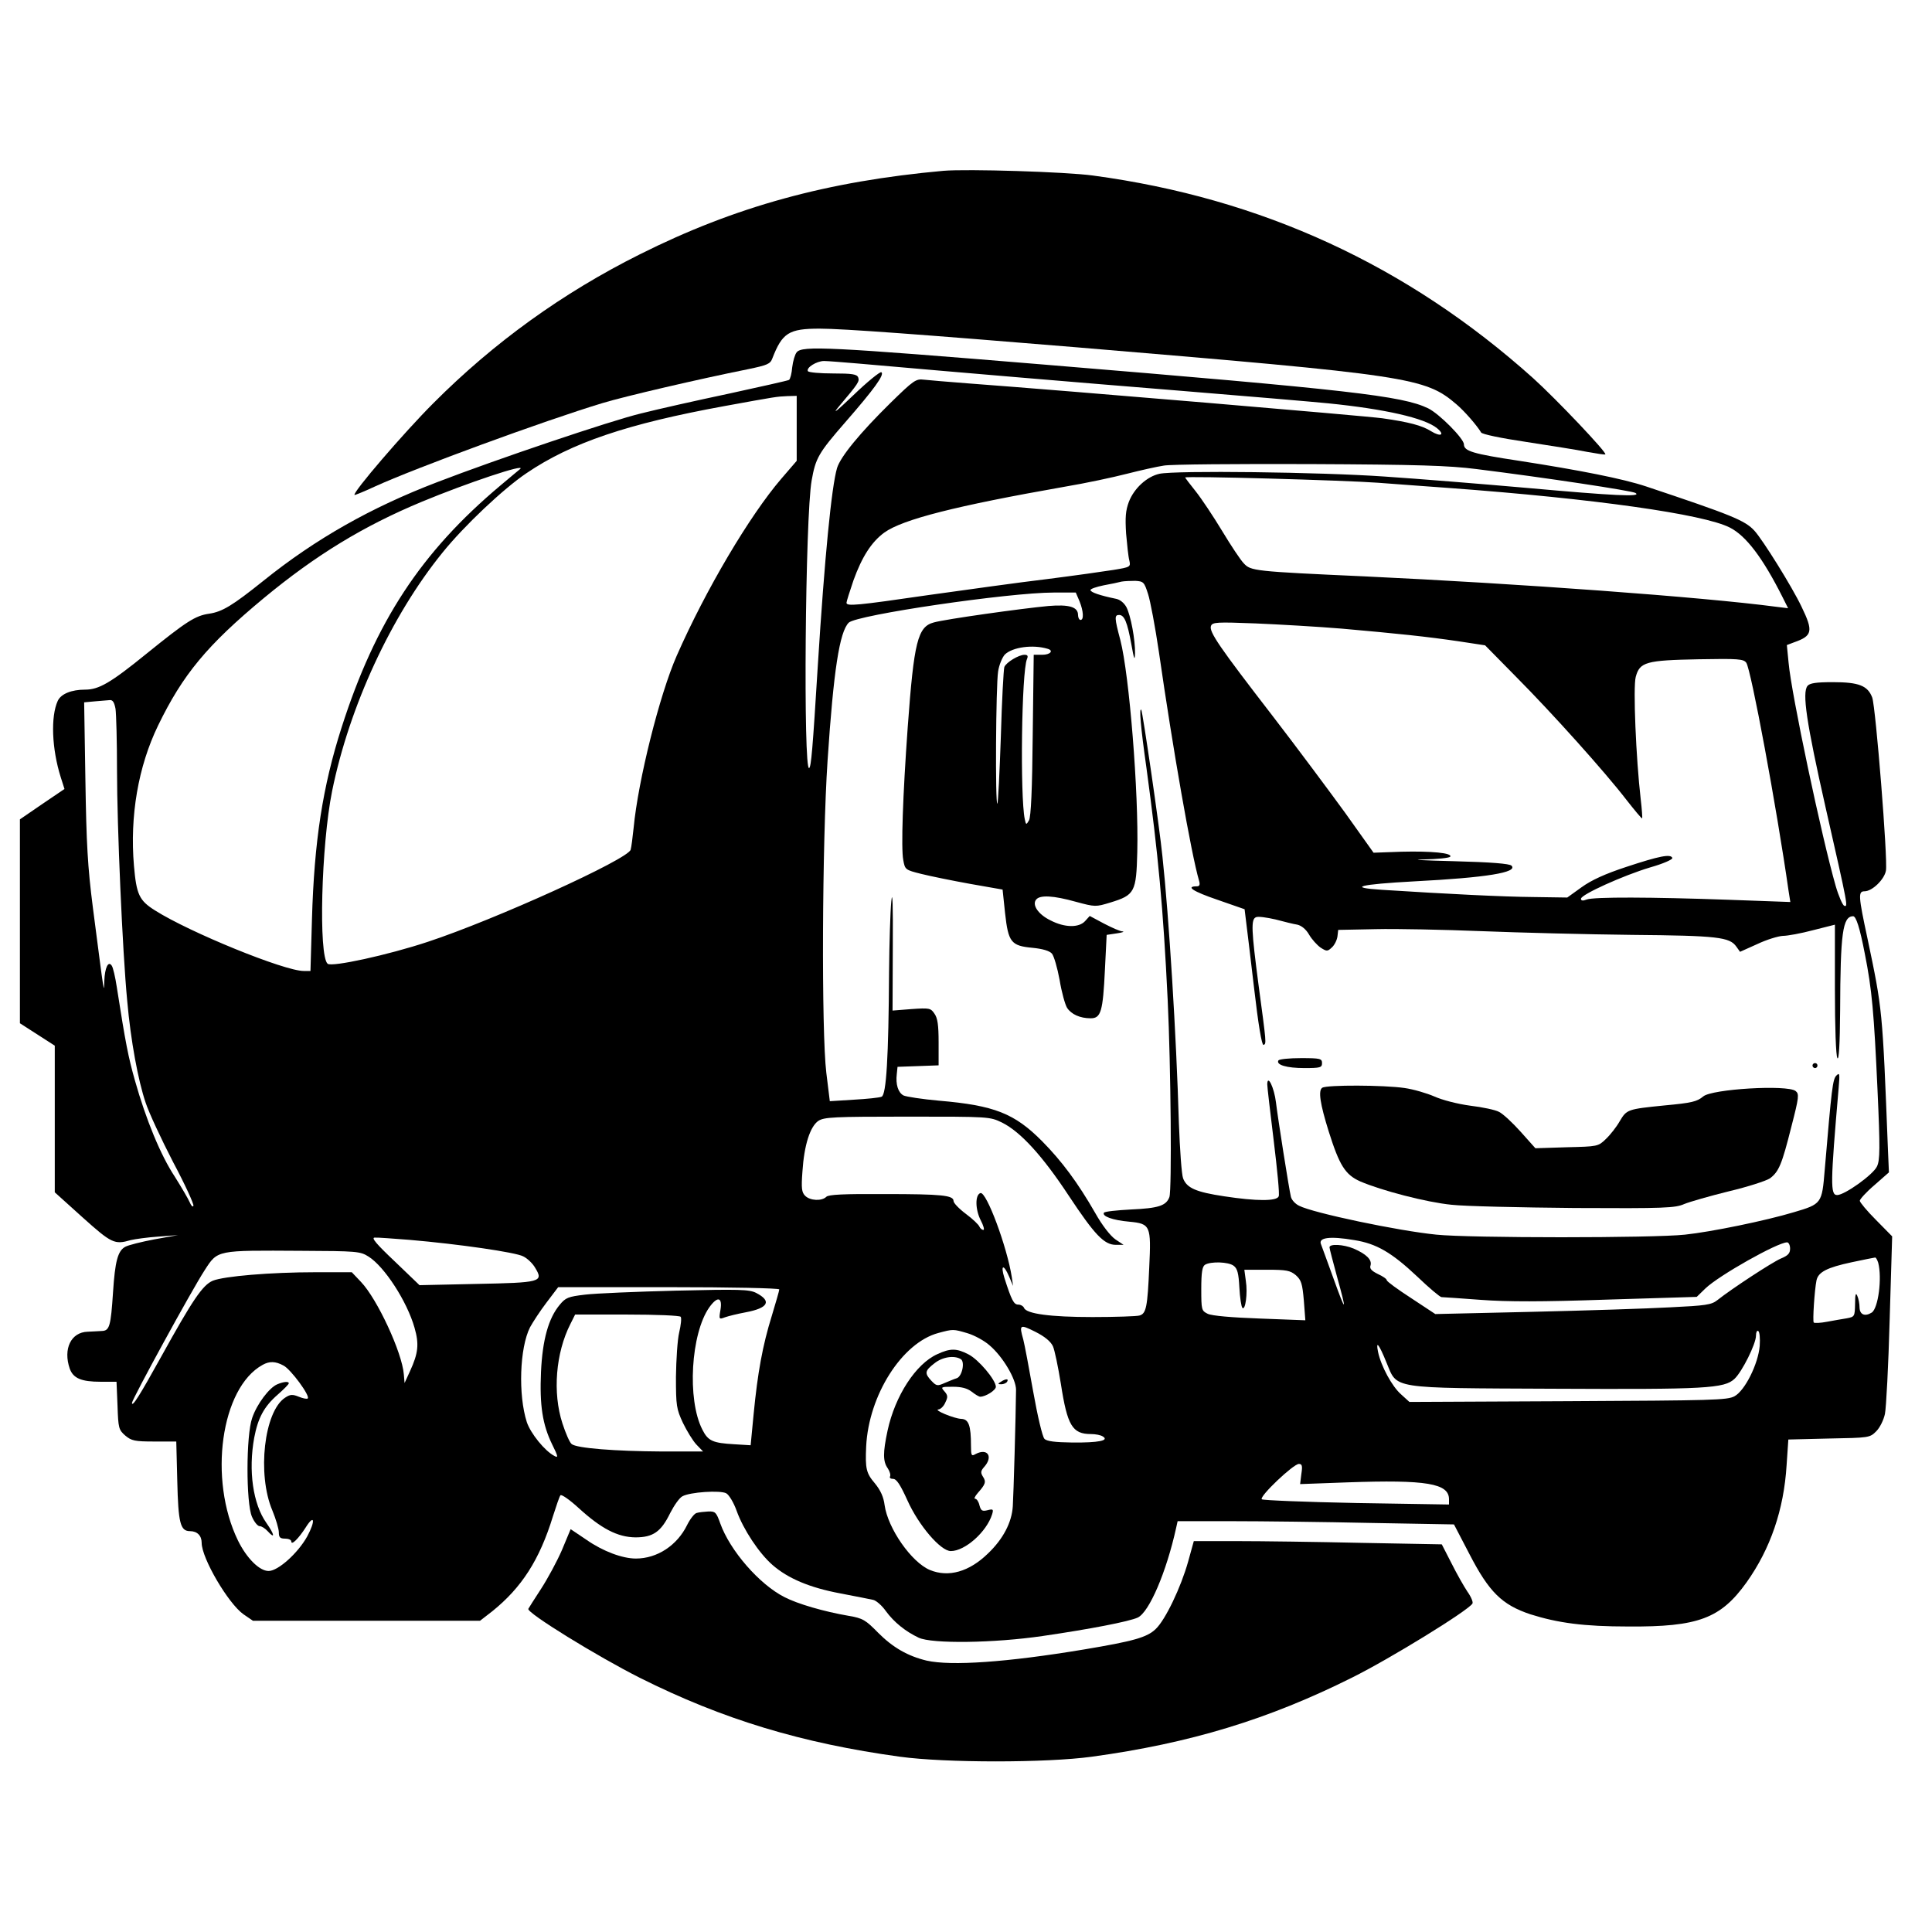
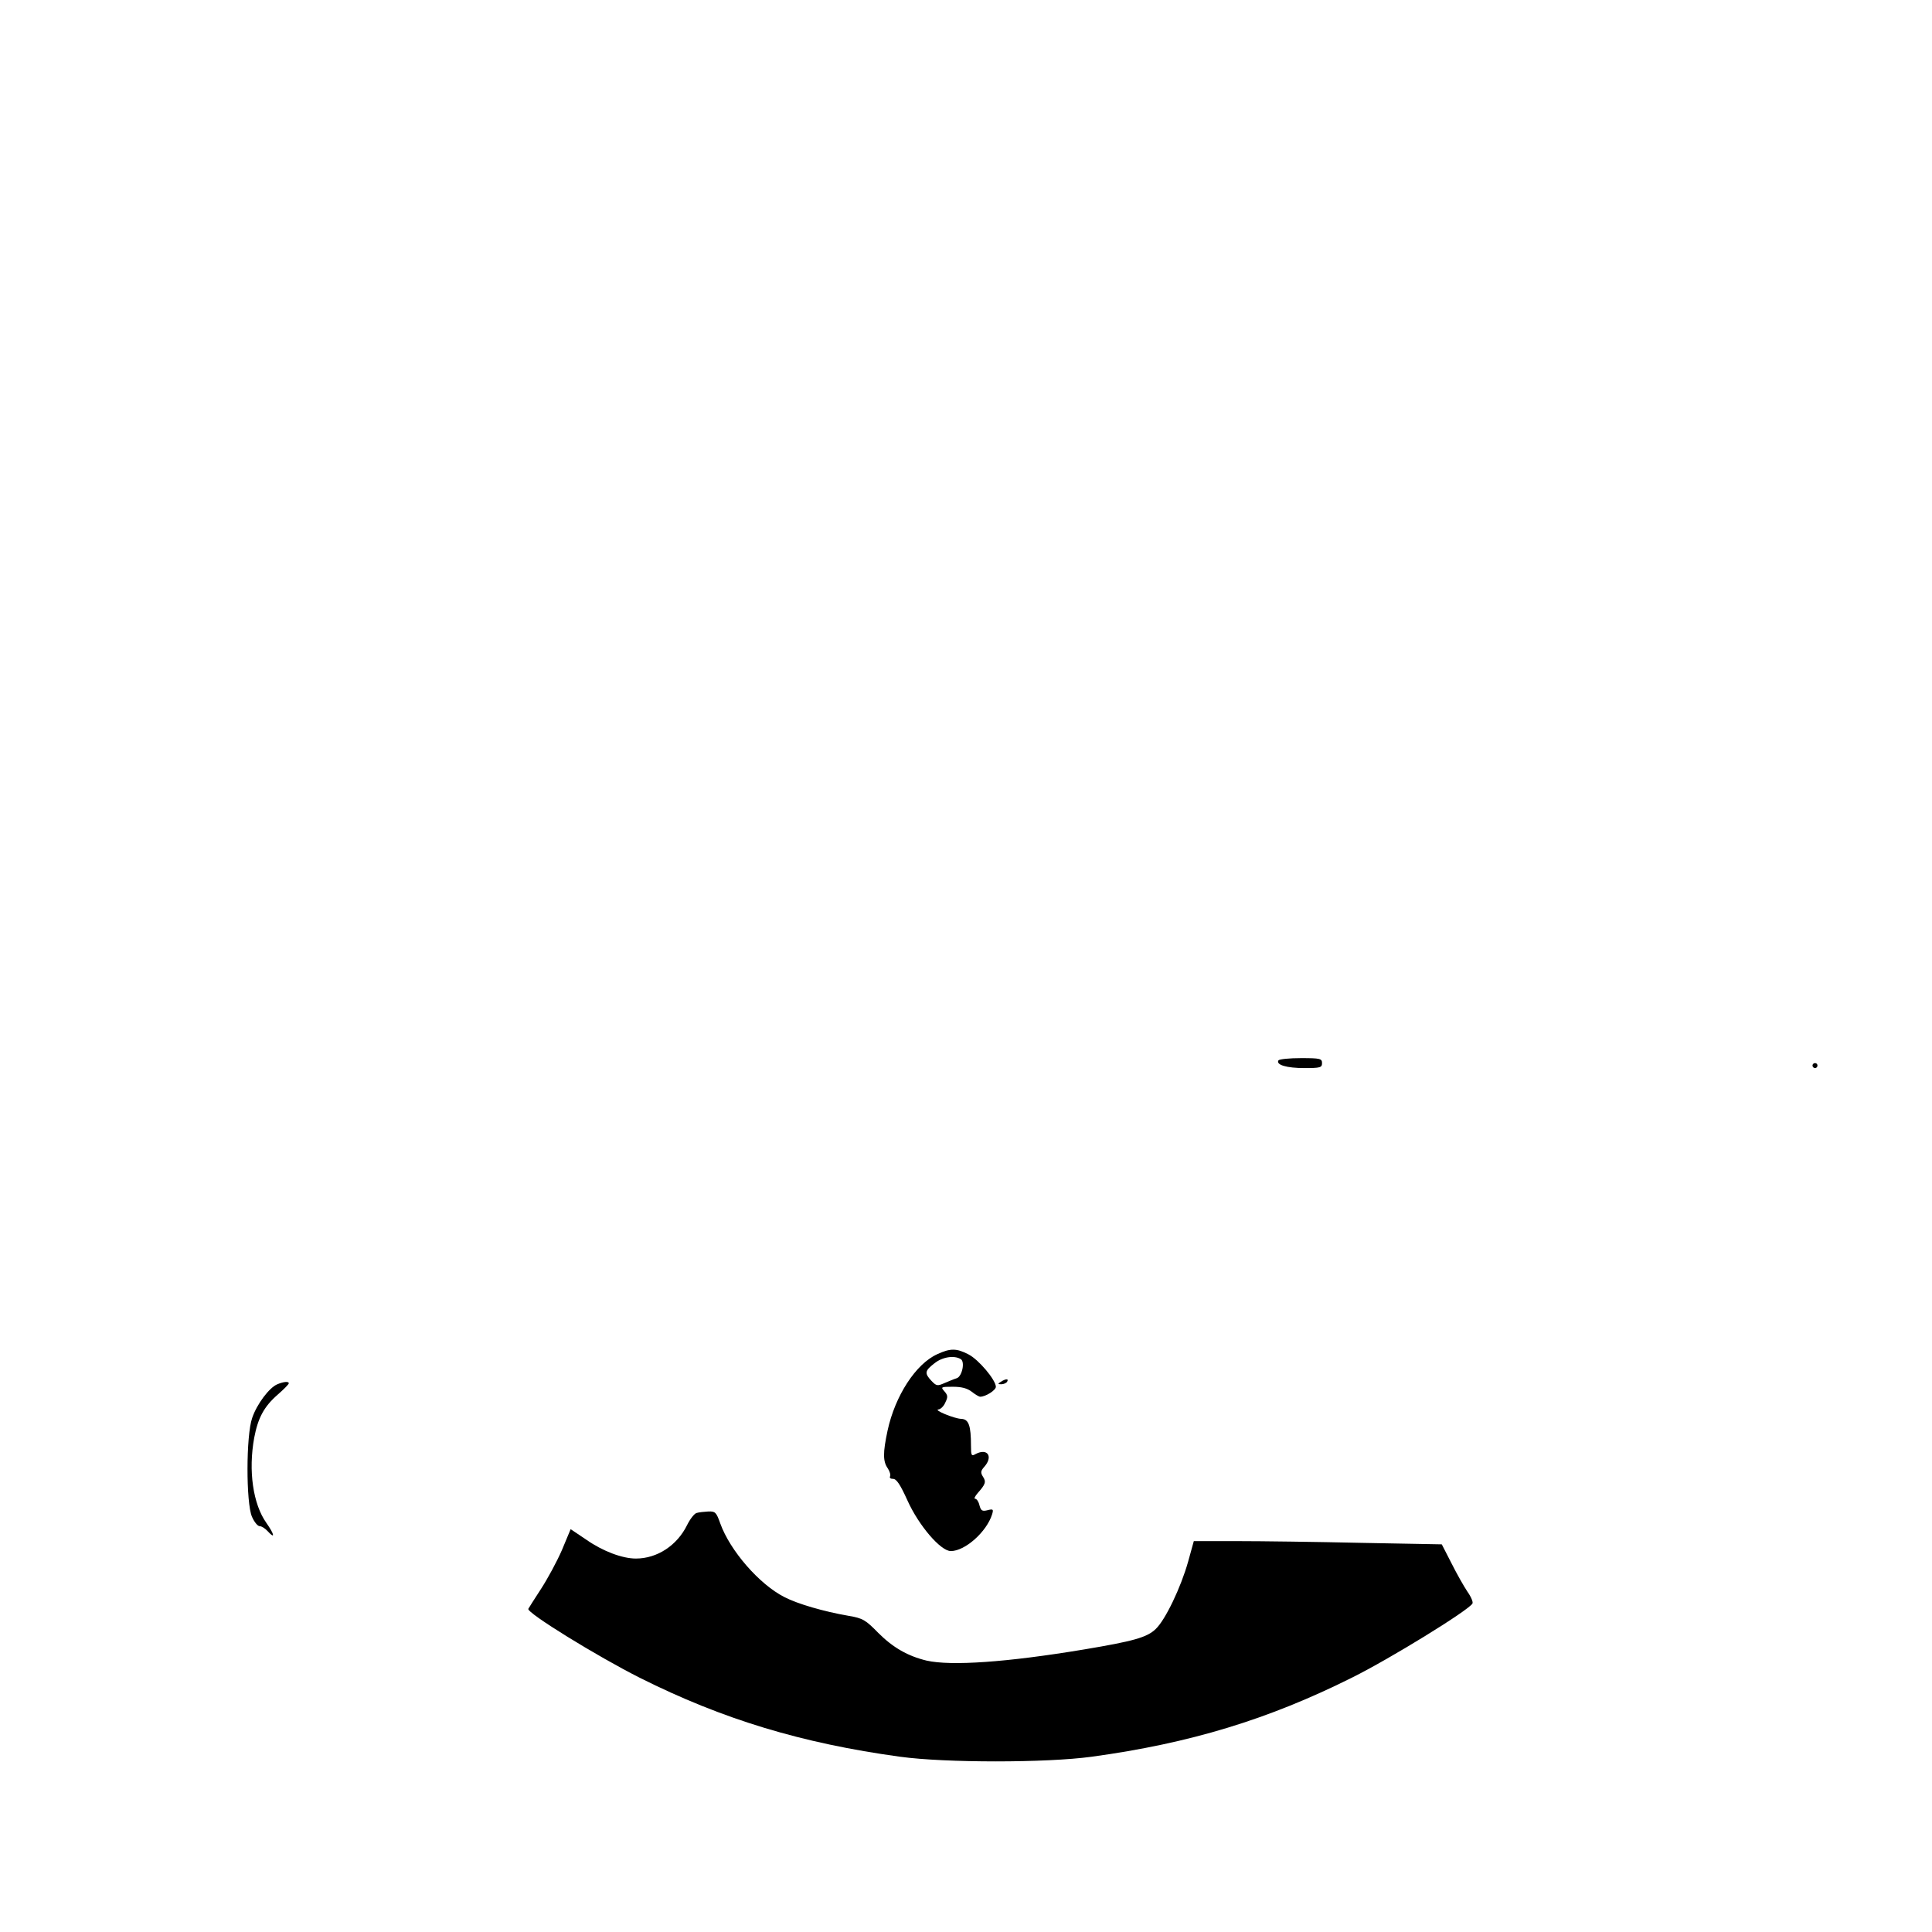
<svg xmlns="http://www.w3.org/2000/svg" version="1.0" width="776pt" height="776pt" viewBox="0 0 776 776" preserveAspectRatio="xMidYMid meet">
  <g transform="translate(0,776) scale(0.1,-0.1)" fill="#000000" stroke="none">
-     <path d="M3790 7074 c-466 -42 -836 -143 -1221 -336 -308 -154 -585 -353 -829 -598 -117 -117 -325 -359 -316 -368 2 -1 39 14 82 34 162 74 676 263 914 335 89 27 385 96 584 136 77 16 90 21 98 43 40 103 66 120 190 120 94 0 415 -24 1033 -75 1338 -112 1399 -121 1525 -229 33 -28 83 -86 99 -113 3 -7 80 -23 181 -38 96 -15 207 -32 245 -40 39 -7 71 -12 73 -10 7 7 -197 222 -290 306 -505 453 -1091 723 -1768 814 -110 15 -506 27 -600 19z" />
-     <path d="M3200 6345 c-7 -8 -15 -35 -18 -60 -2 -25 -8 -48 -13 -51 -5 -3 -113 -27 -241 -55 -128 -27 -288 -63 -355 -80 -120 -29 -577 -183 -818 -276 -264 -101 -487 -227 -696 -395 -126 -101 -166 -125 -219 -133 -56 -8 -91 -31 -252 -161 -144 -117 -191 -144 -246 -144 -55 0 -97 -17 -110 -45 -29 -63 -24 -193 12 -307 l15 -47 -90 -61 -89 -61 0 -410 0 -409 70 -45 70 -45 0 -295 0 -294 112 -101 c116 -104 128 -110 193 -91 17 4 66 11 110 14 l80 6 -95 -17 c-52 -10 -105 -23 -117 -30 -30 -16 -41 -59 -49 -182 -9 -137 -14 -155 -45 -156 -13 -1 -39 -2 -57 -3 -67 -2 -99 -69 -72 -148 14 -39 46 -53 125 -53 l63 0 4 -96 c3 -91 5 -97 31 -120 25 -21 38 -24 117 -24 l88 0 4 -158 c4 -169 12 -202 51 -202 29 0 47 -18 47 -47 0 -62 107 -244 168 -287 l38 -26 456 0 456 0 49 38 c118 95 190 206 244 382 13 41 26 79 30 84 4 5 37 -18 73 -51 91 -83 156 -117 228 -118 71 0 103 22 140 98 16 31 37 61 49 67 30 17 152 25 176 12 11 -6 30 -37 42 -71 27 -75 90 -170 144 -217 62 -54 149 -91 272 -114 61 -12 120 -23 132 -26 11 -2 35 -22 51 -45 33 -45 79 -82 132 -107 53 -25 302 -22 499 7 186 27 347 58 381 74 46 22 115 183 154 360 l6 27 218 0 c119 0 369 -3 555 -7 l337 -6 62 -119 c79 -153 131 -204 245 -242 111 -35 215 -49 393 -49 281 -2 371 32 475 177 96 135 150 292 161 471 l7 103 163 4 c161 3 164 3 190 29 15 15 30 46 35 70 5 24 14 195 19 379 l10 334 -65 66 c-36 36 -65 71 -65 77 0 6 26 35 59 63 l58 51 -4 92 c-22 565 -22 561 -82 847 -37 172 -38 190 -12 190 31 0 80 48 86 83 8 45 -41 655 -55 695 -18 48 -54 62 -158 62 -68 0 -93 -4 -102 -15 -22 -27 -5 -145 73 -490 92 -405 90 -398 74 -393 -6 3 -22 38 -34 80 -56 195 -178 771 -189 896 l-7 71 29 11 c74 26 78 44 30 143 -38 80 -156 269 -189 305 -38 42 -94 64 -435 178 -93 31 -265 65 -510 103 -186 28 -222 39 -222 66 0 23 -99 123 -144 145 -104 50 -314 74 -1536 175 -871 72 -978 77 -1000 50z m245 -45 c443 -39 870 -75 1290 -109 270 -22 540 -45 600 -51 228 -23 387 -59 437 -100 33 -27 15 -36 -24 -12 -36 23 -90 37 -196 52 -75 10 -1246 109 -1662 140 -80 6 -160 13 -179 15 -32 4 -41 -2 -134 -93 -122 -120 -201 -216 -215 -262 -22 -75 -50 -359 -77 -790 -21 -342 -27 -410 -35 -415 -24 -15 -16 1008 10 1155 16 90 27 110 136 235 115 132 158 191 144 200 -5 3 -56 -38 -112 -92 -69 -66 -88 -81 -58 -45 77 91 83 100 77 116 -5 13 -24 16 -101 16 -52 0 -97 4 -101 9 -8 14 35 41 65 41 14 0 75 -5 135 -10z m-245 -261 l0 -130 -62 -72 c-127 -148 -303 -445 -420 -711 -69 -157 -155 -501 -173 -691 -4 -38 -9 -78 -12 -88 -10 -38 -545 -281 -815 -370 -160 -53 -385 -102 -402 -88 -37 31 -26 476 18 694 69 339 237 703 443 957 87 108 245 257 337 319 181 123 407 199 796 270 209 38 208 38 253 40 l37 1 0 -131z m2730 -163 c273 -34 624 -87 639 -96 28 -17 -88 -11 -433 20 -182 16 -441 37 -576 46 -258 18 -837 25 -903 11 -50 -11 -102 -58 -123 -113 -13 -35 -15 -62 -11 -127 4 -45 9 -94 13 -108 6 -26 4 -27 -63 -38 -37 -6 -158 -23 -268 -37 -110 -13 -324 -43 -475 -64 -289 -42 -330 -46 -330 -31 0 5 13 46 28 90 34 94 72 154 124 192 74 53 286 107 724 184 84 14 196 38 250 52 55 14 122 29 149 33 28 5 291 7 585 6 435 -2 560 -6 670 -20z m-3841 0 c-2 -2 -38 -31 -79 -66 -319 -268 -502 -547 -638 -972 -76 -237 -110 -457 -119 -770 l-6 -208 -27 0 c-78 0 -458 155 -597 243 -64 40 -75 64 -85 180 -17 199 17 398 97 563 99 204 196 322 425 512 208 172 399 289 635 387 178 74 422 156 394 131z m3446 -55 c83 -6 211 -16 285 -21 583 -43 1022 -105 1128 -159 65 -33 132 -121 212 -280 l22 -44 -49 6 c-295 39 -1034 93 -1653 122 -444 20 -456 22 -484 52 -13 13 -52 72 -87 130 -35 58 -83 130 -106 159 -24 30 -43 55 -43 56 0 7 640 -11 775 -21z m-924 -446 c9 -27 29 -133 44 -235 56 -389 130 -812 161 -917 5 -17 2 -23 -9 -23 -47 0 -14 -21 83 -54 l109 -38 5 -41 c3 -23 18 -147 33 -275 17 -147 31 -231 38 -229 12 5 12 3 -20 241 -29 221 -31 264 -10 272 8 4 43 -1 78 -9 34 -9 74 -19 88 -21 17 -4 35 -19 47 -40 11 -19 32 -42 46 -52 25 -16 28 -16 46 1 10 9 20 29 22 44 l3 26 150 3 c83 2 274 -2 425 -8 151 -6 424 -13 605 -15 345 -3 392 -9 419 -47 l15 -21 69 31 c38 18 84 32 103 33 19 0 73 10 122 23 l87 22 0 -260 c0 -151 4 -267 10 -276 6 -10 10 54 11 190 1 312 10 379 52 380 12 0 27 -46 47 -150 29 -145 37 -239 51 -545 11 -240 10 -285 -2 -310 -15 -33 -130 -115 -160 -115 -28 0 -27 46 6 430 5 58 4 63 -9 50 -15 -15 -19 -50 -47 -380 -11 -134 -12 -136 -124 -169 -113 -34 -332 -79 -437 -90 -126 -14 -865 -14 -999 0 -152 15 -495 87 -551 116 -15 7 -30 23 -33 36 -8 33 -52 313 -60 379 -7 59 -34 115 -35 73 0 -11 12 -113 26 -227 14 -115 24 -215 20 -223 -7 -20 -88 -20 -219 0 -113 17 -150 33 -165 72 -6 15 -13 116 -17 223 -10 351 -40 830 -66 1070 -12 121 -80 584 -85 589 -9 10 -3 -66 21 -235 47 -347 67 -558 85 -929 13 -270 17 -763 7 -793 -13 -35 -44 -45 -155 -50 -56 -3 -105 -8 -108 -13 -8 -14 34 -30 102 -36 85 -8 88 -16 80 -183 -7 -160 -12 -187 -40 -194 -11 -3 -96 -6 -188 -6 -169 0 -266 13 -275 37 -3 7 -13 13 -23 13 -18 0 -27 17 -56 108 -16 52 -3 56 19 5 l16 -38 -5 35 c-19 122 -102 345 -126 338 -22 -7 -21 -66 1 -109 11 -21 16 -39 11 -39 -6 0 -13 6 -16 13 -3 8 -27 31 -54 51 -28 21 -50 44 -50 52 0 23 -46 28 -277 28 -165 1 -225 -2 -234 -11 -18 -18 -65 -16 -85 4 -14 14 -16 30 -11 97 7 108 31 181 64 204 24 15 60 17 358 17 329 0 330 0 380 -24 74 -37 162 -133 268 -294 104 -157 142 -197 189 -197 l31 0 -33 22 c-20 14 -53 56 -81 106 -70 122 -134 208 -213 288 -111 112 -192 144 -414 163 -68 6 -132 16 -143 21 -22 12 -32 45 -27 86 l3 29 83 3 82 3 0 92 c0 70 -4 98 -17 116 -15 22 -20 23 -92 18 l-76 -6 1 257 c1 168 -1 231 -6 182 -4 -41 -8 -169 -9 -285 -2 -341 -11 -493 -30 -500 -9 -4 -59 -9 -112 -12 l-96 -6 -14 114 c-20 165 -17 923 5 1254 24 362 48 517 85 554 31 31 642 121 824 121 l88 0 15 -35 c16 -40 18 -75 4 -75 -5 0 -10 9 -10 20 0 32 -35 43 -119 36 -108 -10 -414 -53 -460 -66 -65 -17 -80 -77 -105 -420 -20 -278 -27 -487 -18 -534 7 -39 8 -40 72 -56 36 -9 124 -27 196 -40 l131 -23 10 -95 c13 -117 24 -131 111 -139 40 -4 67 -12 77 -23 8 -9 22 -57 31 -106 8 -49 22 -99 30 -112 17 -26 52 -42 95 -42 41 0 49 27 57 195 l7 140 40 6 c22 3 33 7 24 8 -10 0 -43 15 -74 31 l-58 31 -19 -21 c-25 -27 -82 -26 -138 3 -50 24 -76 63 -58 84 15 19 70 16 159 -9 78 -21 80 -21 139 -3 98 30 104 42 108 203 6 237 -32 712 -68 851 -24 90 -24 101 -5 101 21 0 33 -29 49 -117 11 -62 14 -69 15 -37 1 53 -17 152 -35 186 -9 16 -25 30 -42 33 -63 13 -102 26 -102 35 0 5 24 13 53 19 28 5 61 12 72 15 11 2 36 3 55 3 33 -2 36 -5 51 -52z m779 -140 c226 -20 341 -32 470 -51 l105 -16 125 -127 c145 -146 356 -381 443 -494 33 -42 61 -76 63 -74 1 1 -1 36 -6 77 -19 165 -31 450 -20 491 16 60 41 67 253 71 160 3 180 1 191 -14 19 -26 122 -581 170 -917 l7 -44 -248 9 c-310 11 -541 12 -570 1 -15 -6 -23 -5 -23 3 0 17 171 94 278 126 53 15 91 32 89 38 -6 17 -52 8 -185 -36 -85 -28 -140 -53 -180 -82 l-57 -41 -135 2 c-121 1 -344 12 -609 29 -142 9 -92 22 130 34 291 15 417 36 390 63 -8 8 -80 14 -234 18 -122 3 -176 6 -120 7 56 1 104 6 108 11 9 15 -75 23 -196 20 l-112 -4 -114 160 c-64 88 -195 264 -292 390 -213 276 -256 338 -247 361 6 15 23 16 179 10 94 -4 251 -13 347 -21z m-1182 -81 c25 -7 11 -24 -22 -24 l-34 0 -4 -322 c-2 -218 -7 -329 -15 -343 -11 -19 -12 -19 -17 5 -19 91 -13 593 9 643 5 12 3 17 -10 17 -23 0 -73 -30 -81 -49 -3 -9 -10 -135 -14 -279 -5 -145 -11 -266 -14 -270 -9 -8 -6 476 3 531 4 27 17 57 27 68 31 30 113 41 172 23z m-3744 -241 c3 -21 6 -133 6 -248 0 -221 22 -729 41 -925 14 -160 44 -321 74 -409 13 -40 63 -147 110 -238 48 -90 84 -169 82 -176 -3 -7 -9 0 -15 14 -6 14 -33 60 -60 103 -57 86 -116 230 -160 386 -27 96 -37 146 -73 376 -6 40 -15 78 -20 85 -14 22 -28 -8 -30 -61 -2 -50 2 -74 -46 295 -21 164 -26 256 -30 512 l-5 312 43 4 c24 2 51 4 60 5 12 1 18 -9 23 -35z m1181 -2133 c199 -17 425 -50 456 -66 17 -8 39 -29 49 -47 34 -56 22 -59 -237 -64 l-228 -5 -100 96 c-73 69 -95 95 -80 95 11 1 74 -4 140 -9z m3795 -1 c88 -14 149 -49 252 -146 48 -46 92 -83 98 -83 6 0 77 -5 158 -11 108 -8 243 -8 507 1 l360 11 35 34 c54 52 290 185 328 185 6 0 12 -11 12 -25 0 -19 -8 -28 -37 -40 -35 -15 -197 -121 -255 -167 -24 -19 -46 -22 -190 -29 -90 -5 -338 -13 -553 -18 l-390 -9 -97 64 c-54 35 -98 67 -98 72 0 5 -16 16 -36 25 -26 13 -34 22 -29 35 6 22 -17 45 -68 67 -41 17 -97 20 -97 5 0 -5 14 -58 30 -117 41 -147 37 -150 -14 -8 -24 66 -46 127 -50 137 -12 27 34 34 134 17z m-3960 -66 c64 -40 155 -180 185 -286 19 -66 15 -102 -18 -174 l-22 -48 -3 35 c-7 88 -107 303 -172 371 l-37 39 -144 0 c-184 0 -369 -16 -414 -34 -41 -17 -82 -78 -208 -306 -87 -157 -116 -203 -117 -185 0 14 241 455 292 533 53 82 46 80 388 78 223 -1 237 -2 270 -23z m6064 -25 c16 -62 0 -183 -26 -200 -27 -17 -48 -9 -49 20 0 15 -4 36 -9 47 -6 15 -9 6 -9 -32 -1 -51 -2 -52 -33 -58 -18 -3 -54 -9 -80 -14 -26 -5 -50 -6 -53 -3 -5 5 3 129 11 169 7 34 43 52 141 73 48 10 91 19 94 19 4 1 9 -9 13 -21z m-2589 -12 c15 -11 20 -30 23 -87 2 -41 8 -78 12 -82 12 -13 22 59 14 108 l-6 45 90 0 c80 0 94 -3 117 -22 22 -20 26 -34 32 -102 l6 -79 -183 7 c-112 4 -193 11 -209 19 -25 12 -26 16 -26 100 0 67 4 90 15 97 23 14 94 12 115 -4z m-1825 -95 c0 -5 -14 -53 -30 -106 -37 -119 -57 -229 -73 -395 l-12 -125 -65 4 c-87 5 -106 13 -129 59 -62 121 -46 386 28 491 33 46 53 41 45 -9 -7 -40 -6 -40 18 -31 14 5 51 14 83 20 91 17 106 45 42 78 -28 14 -66 15 -322 9 -159 -4 -324 -11 -365 -16 -68 -8 -78 -12 -102 -41 -45 -54 -69 -140 -75 -269 -6 -135 6 -212 45 -292 24 -48 25 -55 9 -46 -39 20 -96 91 -111 136 -35 109 -29 298 13 381 11 20 40 65 66 99 l47 62 444 0 c248 0 444 -4 444 -9z m-396 -110 c4 -5 1 -33 -6 -63 -7 -29 -12 -109 -13 -178 0 -117 2 -129 28 -185 16 -33 40 -72 54 -87 l27 -28 -165 0 c-186 1 -344 13 -363 30 -8 6 -24 43 -37 83 -40 123 -27 283 32 399 l19 38 210 0 c116 0 211 -4 214 -9z m1495 -118 c7 -15 21 -83 32 -151 26 -168 46 -202 121 -202 18 0 40 -4 48 -10 26 -16 -18 -25 -123 -24 -70 1 -103 5 -112 15 -8 8 -28 93 -45 189 -17 96 -35 191 -40 210 -17 60 -14 62 48 31 38 -19 62 -39 71 -58z m-343 52 c27 -8 68 -30 89 -49 53 -45 106 -135 106 -178 -1 -108 -10 -422 -13 -468 -4 -65 -39 -132 -100 -190 -75 -73 -158 -97 -233 -66 -74 31 -169 167 -182 261 -4 32 -16 59 -39 87 -35 41 -39 59 -35 148 10 206 144 417 290 456 60 16 59 16 117 -1z m3182 -51 c-6 -72 -59 -179 -101 -202 -29 -16 -86 -17 -669 -20 l-637 -3 -33 30 c-37 32 -81 114 -93 171 -10 49 4 31 34 -43 45 -107 7 -102 676 -105 606 -3 681 1 722 40 30 28 86 140 86 173 0 14 4 22 9 19 6 -4 8 -30 6 -60z m-5929 -79 c29 -15 108 -122 97 -132 -3 -3 -19 0 -36 7 -25 10 -34 10 -55 -4 -84 -55 -113 -307 -51 -453 14 -34 26 -74 26 -88 0 -20 5 -25 25 -25 14 0 25 -5 25 -11 0 -18 29 11 58 56 35 56 40 27 6 -36 -37 -67 -117 -139 -155 -139 -37 0 -88 51 -123 122 -120 246 -69 614 99 706 27 15 51 15 84 -3z m4088 -435 l-5 -41 191 7 c317 11 407 -4 407 -68 l0 -21 -372 6 c-205 4 -376 11 -380 15 -11 11 127 142 149 142 13 0 15 -8 10 -40z" />
-     <path d="M5135 3501 c-11 -18 33 -31 104 -31 64 0 71 2 71 20 0 18 -7 20 -84 20 -47 0 -87 -4 -91 -9z" />
+     <path d="M5135 3501 c-11 -18 33 -31 104 -31 64 0 71 2 71 20 0 18 -7 20 -84 20 -47 0 -87 -4 -91 -9" />
    <path d="M7280 3480 c0 -5 5 -10 10 -10 6 0 10 5 10 10 0 6 -4 10 -10 10 -5 0 -10 -4 -10 -10z" />
-     <path d="M5311 3391 c-17 -11 -9 -64 26 -176 43 -136 66 -173 126 -200 86 -37 266 -84 367 -94 52 -6 275 -11 495 -13 363 -2 404 0 440 16 22 9 102 32 179 51 76 18 150 42 165 52 36 27 48 56 86 207 31 120 32 132 17 144 -34 26 -336 8 -371 -22 -25 -21 -47 -26 -155 -36 -149 -15 -152 -16 -180 -63 -13 -23 -38 -55 -56 -72 -31 -30 -33 -30 -157 -33 l-126 -4 -59 66 c-33 37 -72 73 -87 80 -14 8 -66 19 -116 25 -52 7 -113 23 -144 37 -30 13 -84 29 -120 34 -82 12 -311 13 -330 1z" />
    <path d="M3765 2321 c-87 -39 -170 -168 -200 -307 -19 -89 -19 -124 1 -152 8 -12 12 -27 9 -32 -3 -6 2 -10 12 -10 14 0 29 -23 58 -87 45 -100 133 -203 174 -203 57 0 144 77 166 148 6 20 4 22 -19 16 -21 -5 -26 -2 -32 20 -3 14 -11 26 -17 26 -6 0 -1 10 10 23 31 35 35 45 21 66 -10 16 -9 23 5 39 37 41 14 77 -34 52 -17 -10 -19 -7 -19 33 0 81 -9 107 -39 108 -29 1 -115 37 -91 38 8 1 21 13 27 28 11 22 10 29 -4 45 -15 17 -14 18 34 18 35 0 58 -6 76 -20 14 -11 29 -20 34 -20 22 0 63 26 63 40 -1 28 -69 109 -110 130 -48 25 -73 25 -125 1z m94 -20 c18 -11 5 -71 -17 -77 -10 -3 -31 -12 -48 -19 -29 -13 -33 -12 -53 9 -28 30 -27 40 12 70 32 26 80 33 106 17z" />
    <path d="M4020 2210 c-13 -8 -13 -10 2 -10 9 0 20 5 23 10 8 13 -5 13 -25 0z" />
    <path d="M1114 2200 c-32 -13 -82 -79 -101 -135 -25 -70 -25 -342 -1 -397 9 -21 23 -38 31 -38 8 0 22 -9 32 -20 31 -34 28 -14 -5 33 -54 76 -73 210 -49 342 15 79 39 125 94 173 25 22 45 42 45 46 0 8 -20 7 -46 -4z" />
    <path d="M2798 1683 c-9 -2 -26 -24 -38 -48 -40 -82 -120 -135 -206 -135 -54 0 -132 29 -198 75 l-64 43 -35 -84 c-20 -46 -58 -116 -84 -156 -26 -40 -49 -76 -51 -80 -7 -16 279 -192 448 -277 333 -167 651 -263 1045 -317 182 -25 588 -25 770 0 395 54 710 150 1046 318 153 76 466 269 483 297 4 5 -5 27 -20 48 -14 21 -43 72 -64 114 l-39 76 -323 6 c-178 4 -402 7 -498 7 l-175 0 -23 -83 c-29 -103 -91 -233 -130 -270 -35 -34 -90 -49 -287 -82 -312 -52 -535 -67 -633 -45 -75 18 -135 52 -194 111 -52 53 -62 59 -120 69 -99 17 -205 48 -257 75 -101 51 -219 187 -258 296 -16 45 -20 49 -48 48 -16 -1 -38 -3 -47 -6z" />
  </g>
</svg>